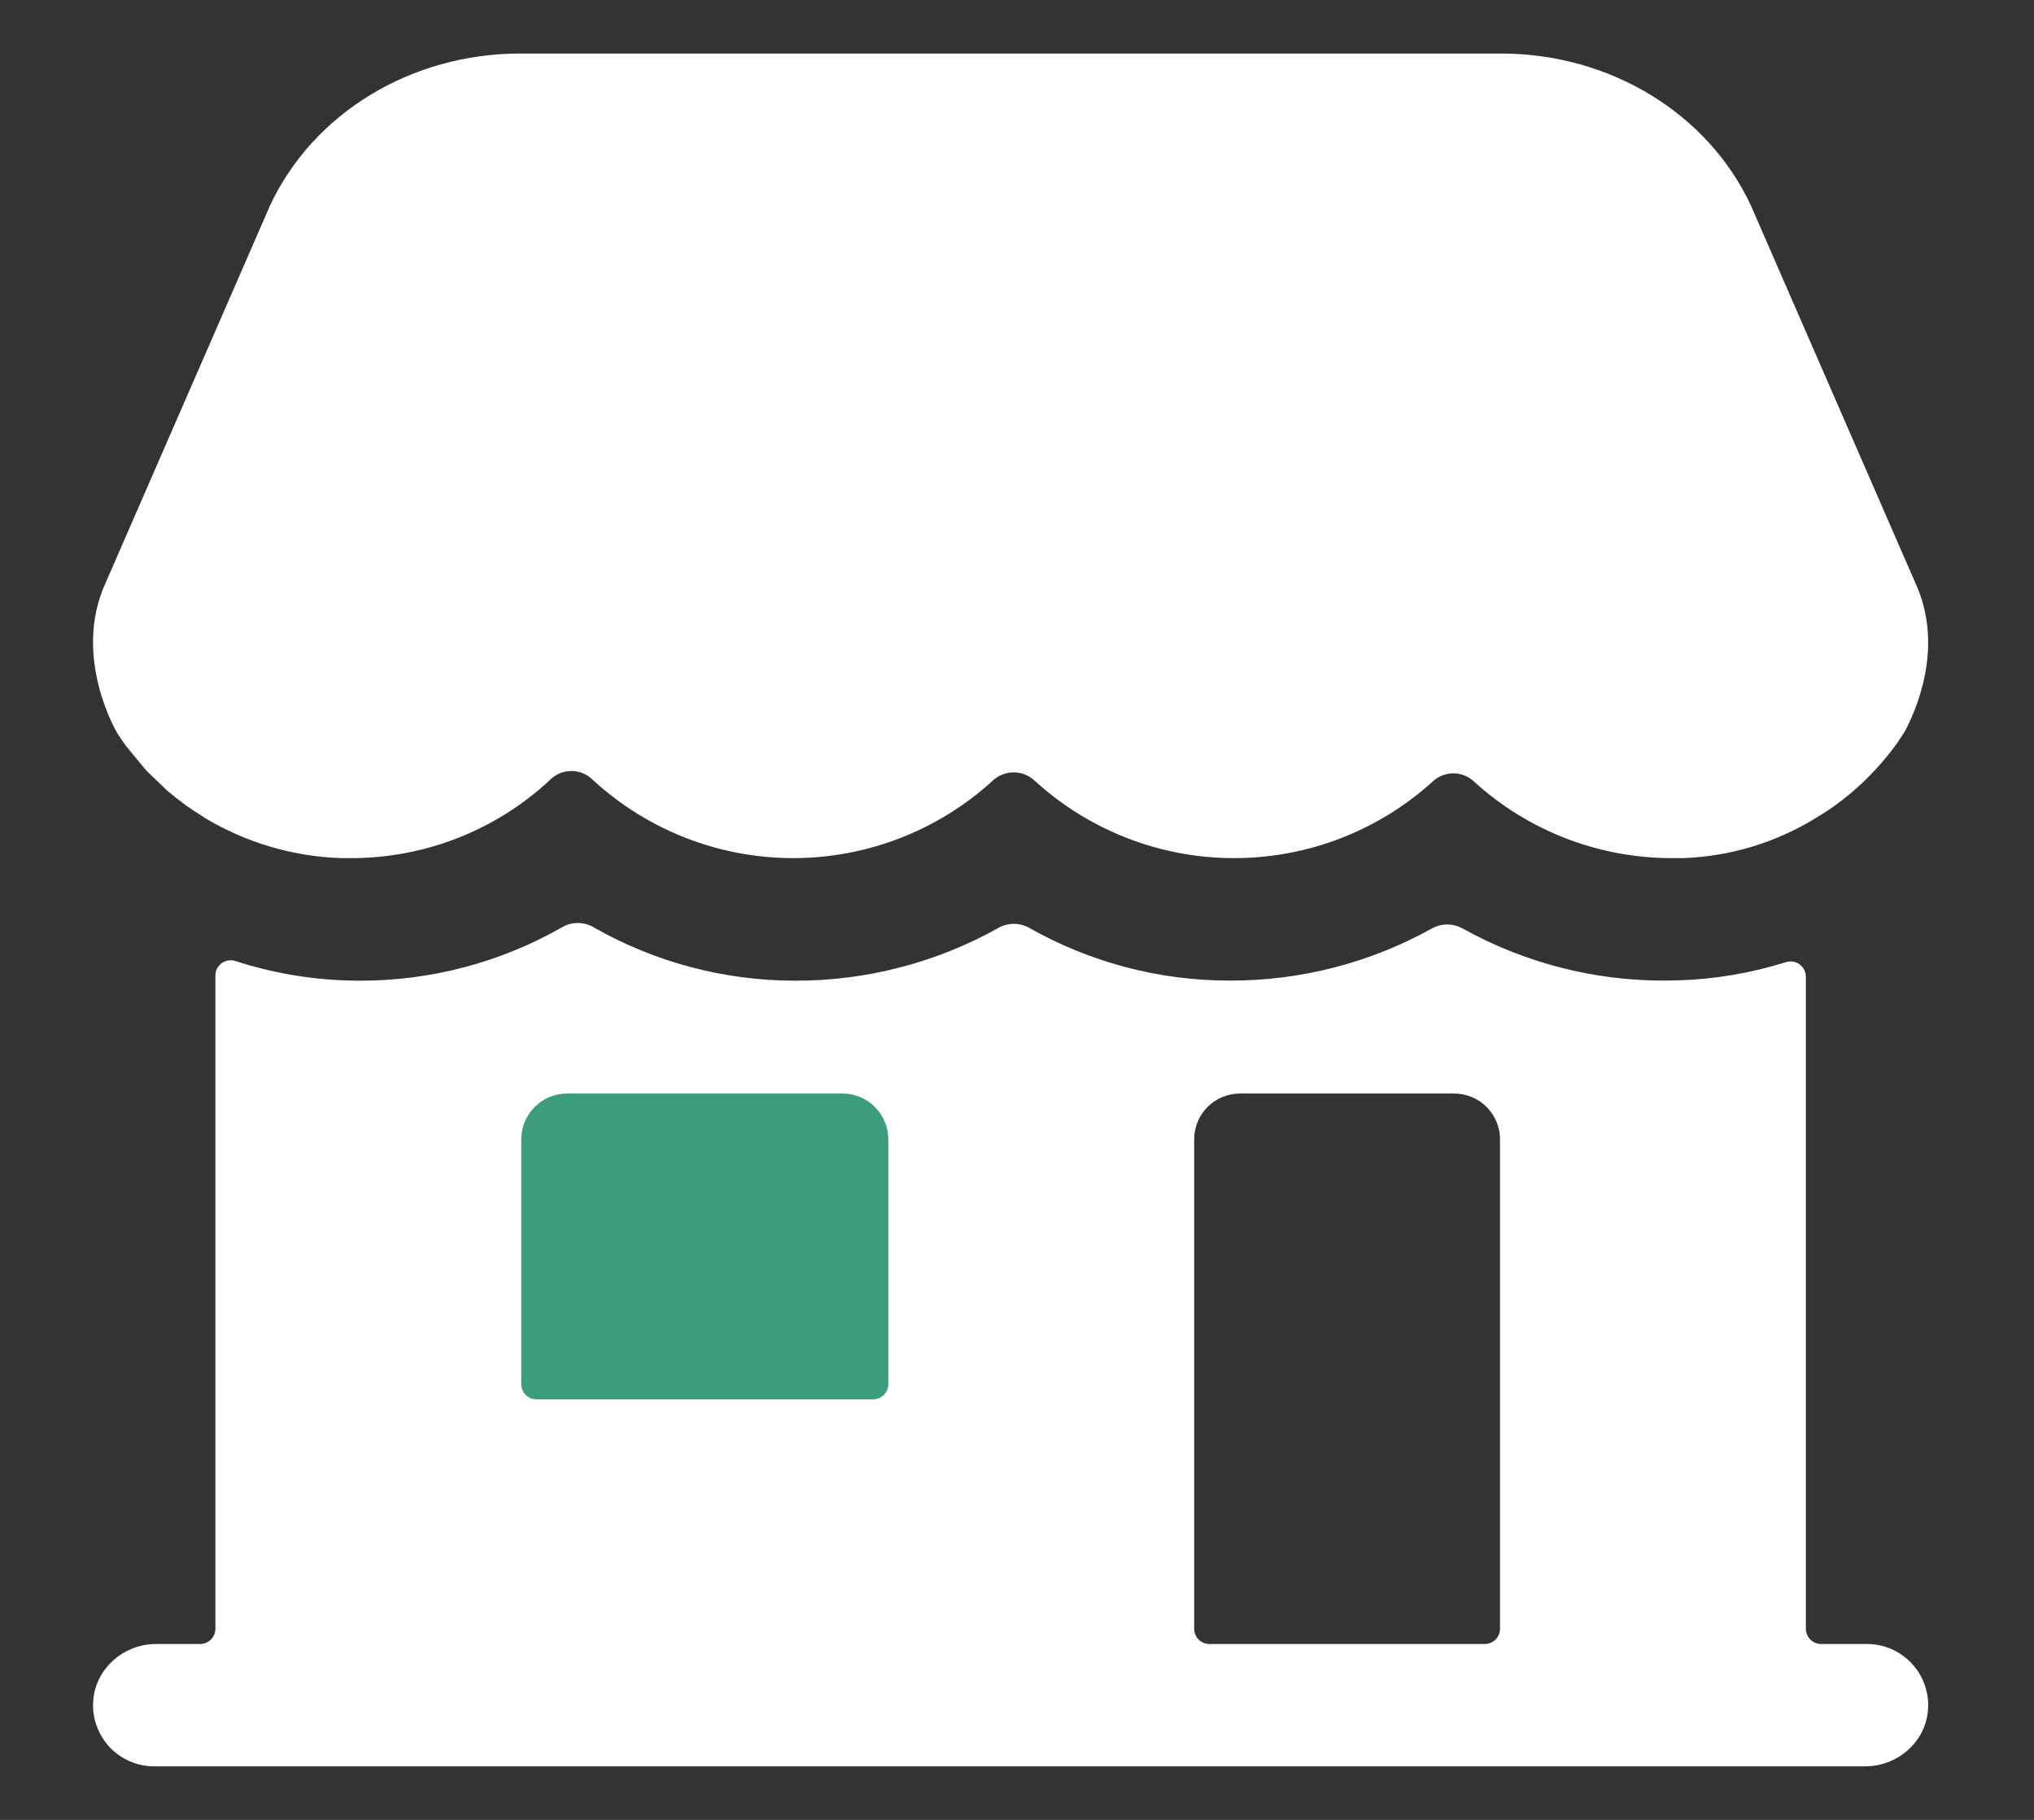
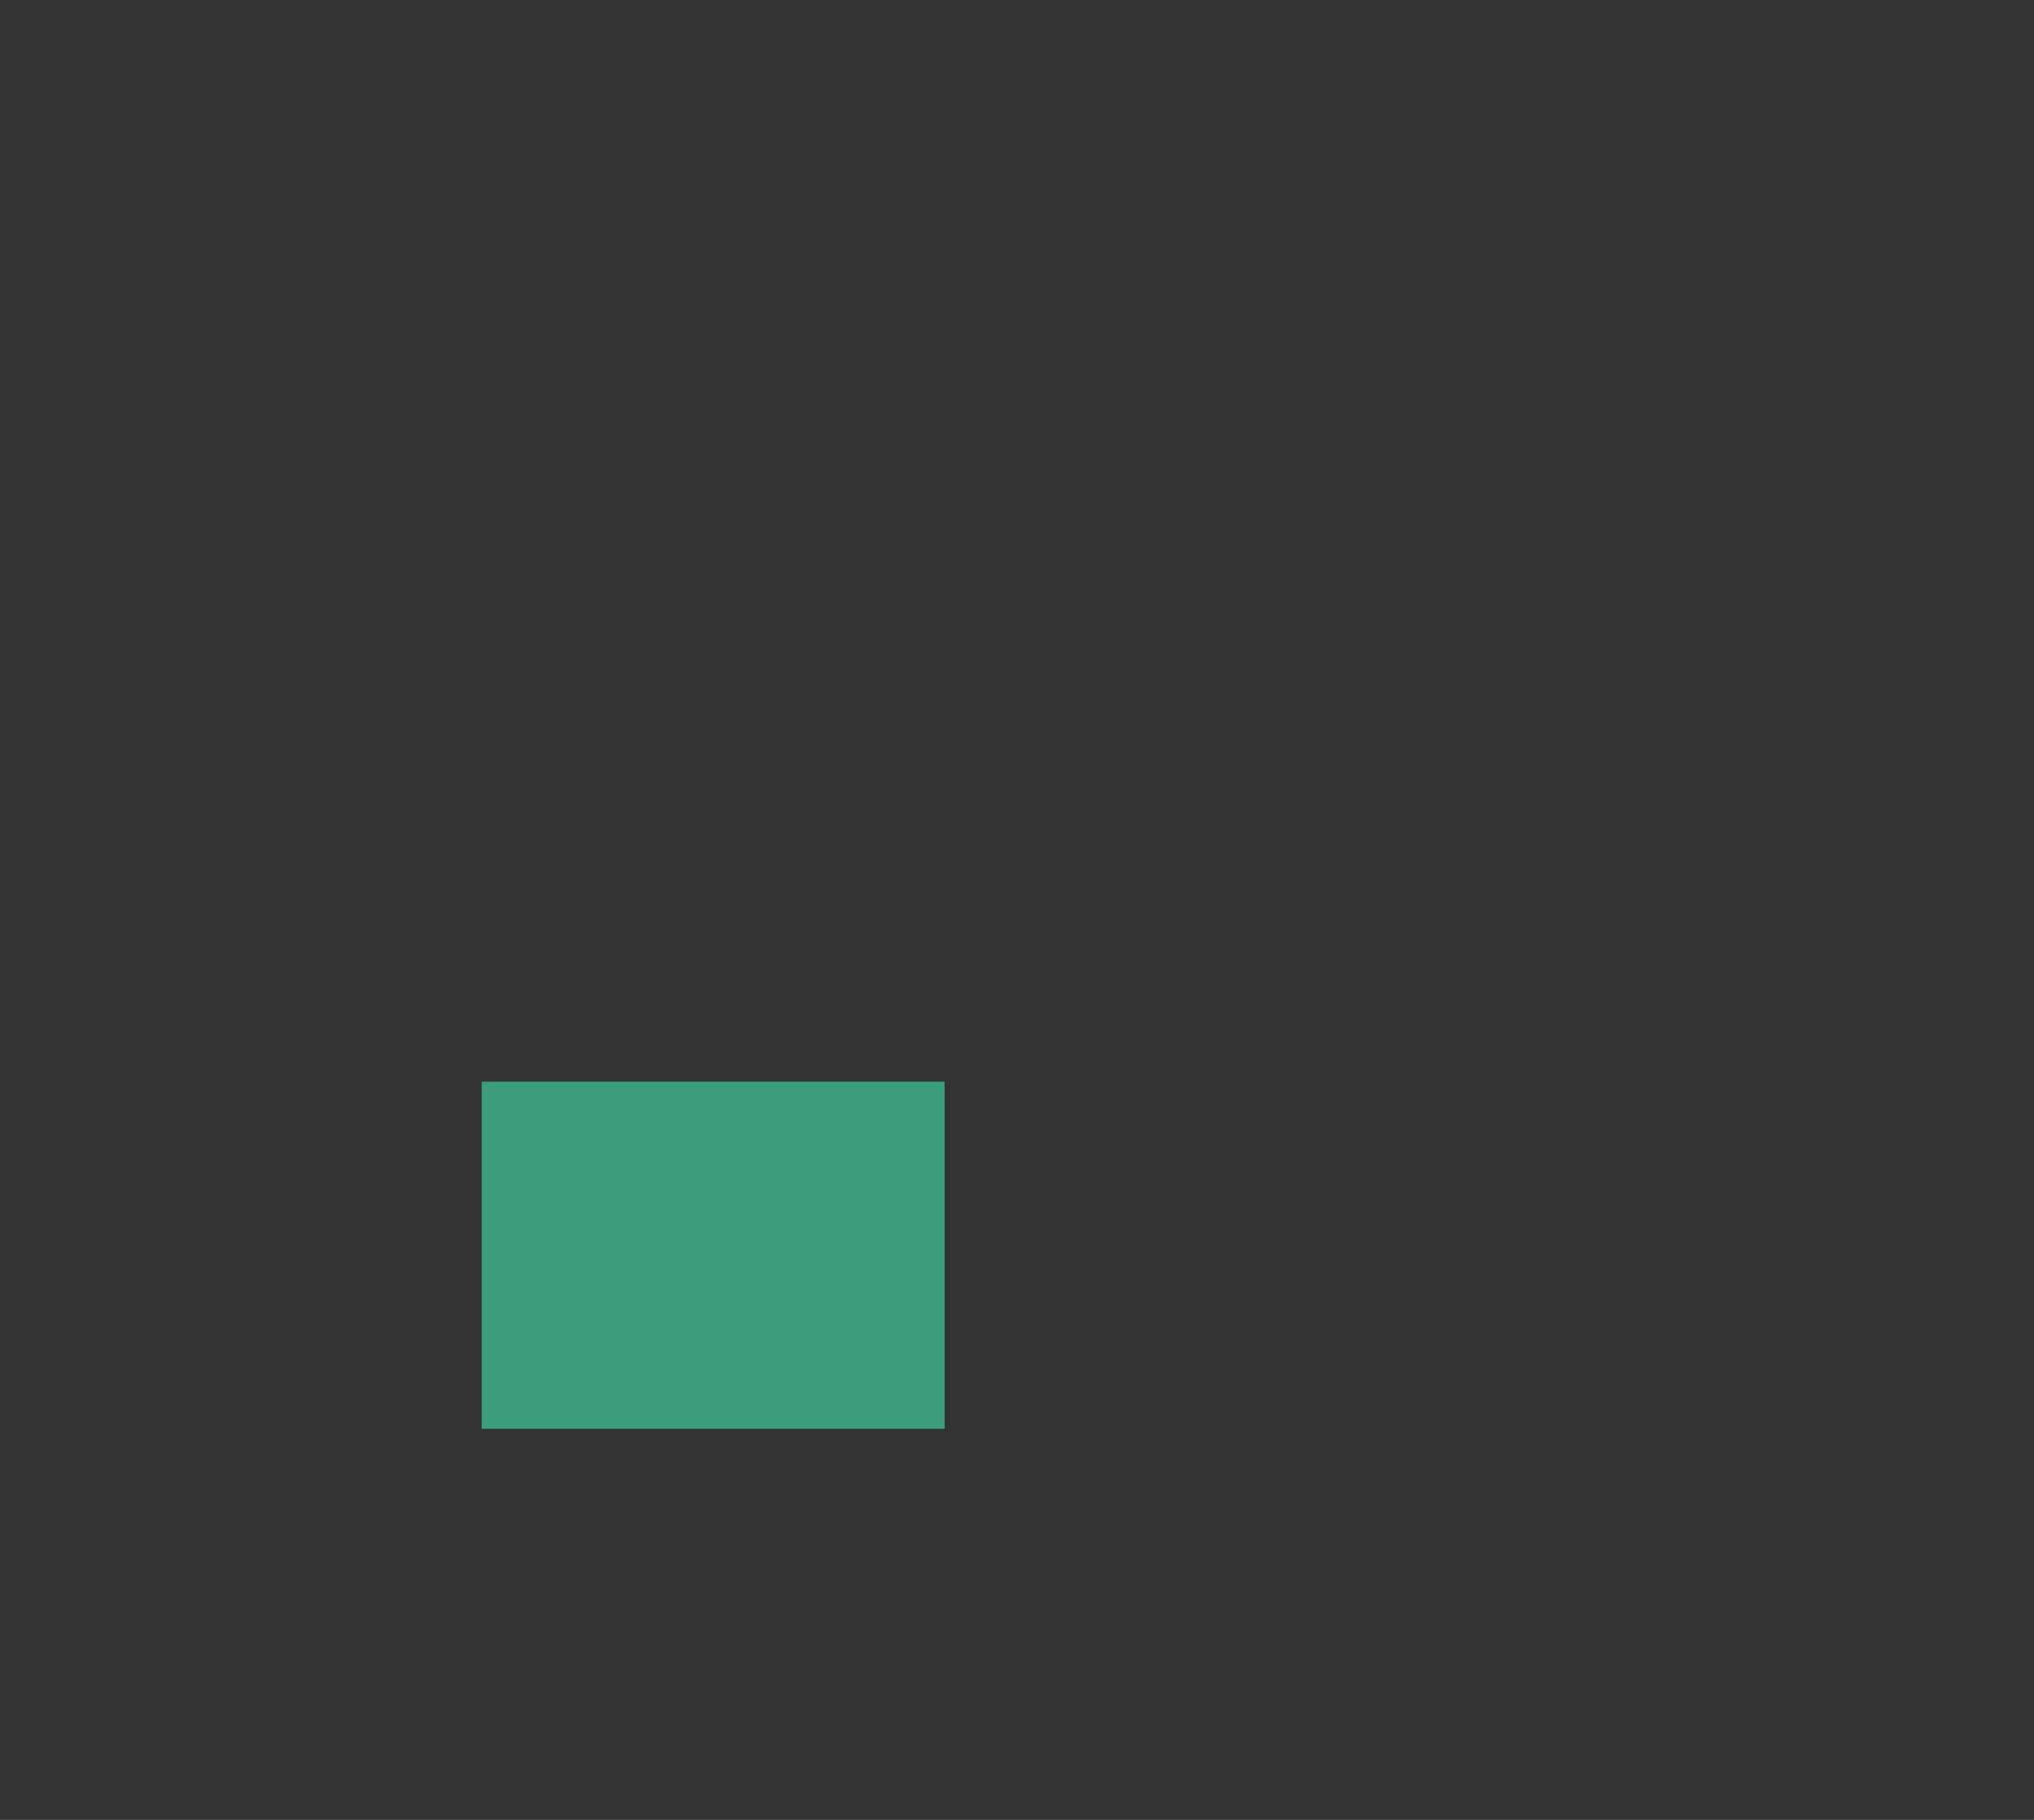
<svg xmlns="http://www.w3.org/2000/svg" width="19" height="17" viewBox="0 0 19 17" fill="none">
  <rect x="0" y="0" width="19" height="17" fill="#333333" stroke="none" />
  <rect x="4.5" y="10.104" width="4.324" height="3.243" fill="#3C9D7D" />
-   <path d="M17.44 15.357H17.012C16.974 15.357 16.938 15.342 16.911 15.316C16.884 15.289 16.869 15.252 16.869 15.215V9.126C16.869 9.103 16.864 9.08 16.854 9.06C16.844 9.04 16.829 9.022 16.811 9.009C16.793 8.995 16.771 8.986 16.749 8.983C16.727 8.979 16.703 8.981 16.682 8.988C16.354 9.091 16.014 9.148 15.67 9.158C15.628 9.158 15.588 9.16 15.549 9.16C14.889 9.162 14.239 8.994 13.662 8.673C13.618 8.649 13.569 8.636 13.519 8.636C13.469 8.636 13.419 8.649 13.376 8.673C12.799 8.994 12.149 9.162 11.489 9.16C10.832 9.161 10.186 8.991 9.615 8.668C9.571 8.643 9.521 8.63 9.471 8.63C9.42 8.63 9.37 8.643 9.326 8.668C8.746 8.993 8.092 9.162 7.428 9.161C6.767 9.161 6.117 8.989 5.543 8.661C5.499 8.635 5.448 8.622 5.397 8.622C5.346 8.622 5.296 8.635 5.252 8.661C4.678 8.989 4.028 9.161 3.367 9.161C3.328 9.161 3.289 9.161 3.247 9.159H3.244C2.889 9.148 2.537 9.087 2.199 8.977C2.177 8.97 2.154 8.968 2.132 8.972C2.11 8.975 2.089 8.984 2.071 8.997C2.053 9.011 2.038 9.028 2.027 9.048C2.017 9.068 2.012 9.09 2.012 9.113V15.215C2.012 15.252 1.997 15.289 1.97 15.316C1.943 15.342 1.907 15.357 1.869 15.357H1.458C1.15 15.357 0.883 15.595 0.87 15.903C0.866 15.98 0.878 16.057 0.906 16.13C0.933 16.202 0.974 16.268 1.027 16.324C1.081 16.38 1.145 16.424 1.216 16.454C1.287 16.485 1.363 16.5 1.44 16.5H17.423C17.731 16.5 17.998 16.263 18.011 15.955C18.015 15.877 18.002 15.8 17.975 15.728C17.948 15.656 17.907 15.59 17.853 15.534C17.8 15.478 17.736 15.434 17.665 15.403C17.594 15.373 17.518 15.357 17.44 15.357ZM8.298 12.929C8.298 12.967 8.283 13.003 8.256 13.03C8.229 13.057 8.193 13.072 8.155 13.072H5.012C4.974 13.072 4.938 13.057 4.911 13.03C4.884 13.003 4.869 12.967 4.869 12.929V10.643C4.869 10.53 4.914 10.421 4.995 10.34C5.075 10.26 5.184 10.215 5.298 10.215H7.869C7.983 10.215 8.092 10.26 8.172 10.34C8.252 10.421 8.298 10.53 8.298 10.643V12.929ZM13.869 15.357H11.298C11.26 15.357 11.223 15.342 11.197 15.316C11.17 15.289 11.155 15.252 11.155 15.215V10.643C11.155 10.53 11.2 10.421 11.28 10.34C11.361 10.26 11.47 10.215 11.583 10.215H13.583C13.697 10.215 13.806 10.26 13.886 10.34C13.967 10.421 14.012 10.53 14.012 10.643V15.215C14.012 15.252 13.997 15.289 13.97 15.316C13.943 15.342 13.907 15.357 13.869 15.357Z" fill="white" />
-   <path d="M17.889 5.439L16.356 1.921C15.955 1.058 15.038 0.5 14.021 0.5H4.858C3.84 0.5 2.924 1.058 2.522 1.921L0.989 5.439C0.668 6.132 1.093 6.844 1.093 6.844L1.103 6.86C1.12 6.888 1.152 6.931 1.17 6.959C1.172 6.961 1.174 6.964 1.175 6.966L1.354 7.183C1.361 7.191 1.368 7.198 1.375 7.206L1.554 7.378L1.569 7.391C1.674 7.481 1.786 7.562 1.904 7.633V7.635C2.293 7.87 2.736 8.002 3.19 8.016C3.219 8.016 3.249 8.016 3.278 8.016C3.966 8.017 4.628 7.758 5.132 7.291L5.143 7.28C5.196 7.23 5.266 7.202 5.338 7.202C5.41 7.202 5.48 7.23 5.532 7.28L5.544 7.291C6.053 7.757 6.719 8.016 7.409 8.016C8.1 8.016 8.766 7.757 9.275 7.291C9.328 7.242 9.397 7.215 9.469 7.215C9.541 7.215 9.61 7.242 9.663 7.291C10.171 7.756 10.834 8.015 11.522 8.016C12.211 8.018 12.875 7.762 13.385 7.299C13.437 7.251 13.505 7.224 13.576 7.224C13.647 7.224 13.715 7.251 13.767 7.299C14.277 7.765 14.945 8.021 15.636 8.016H15.724C16.167 8 16.598 7.868 16.974 7.634C17.008 7.614 17.041 7.592 17.074 7.571C17.328 7.4 17.548 7.184 17.726 6.935L17.788 6.841C17.794 6.831 17.8 6.821 17.805 6.811C17.864 6.69 18.182 6.069 17.889 5.439Z" fill="white" />
</svg>